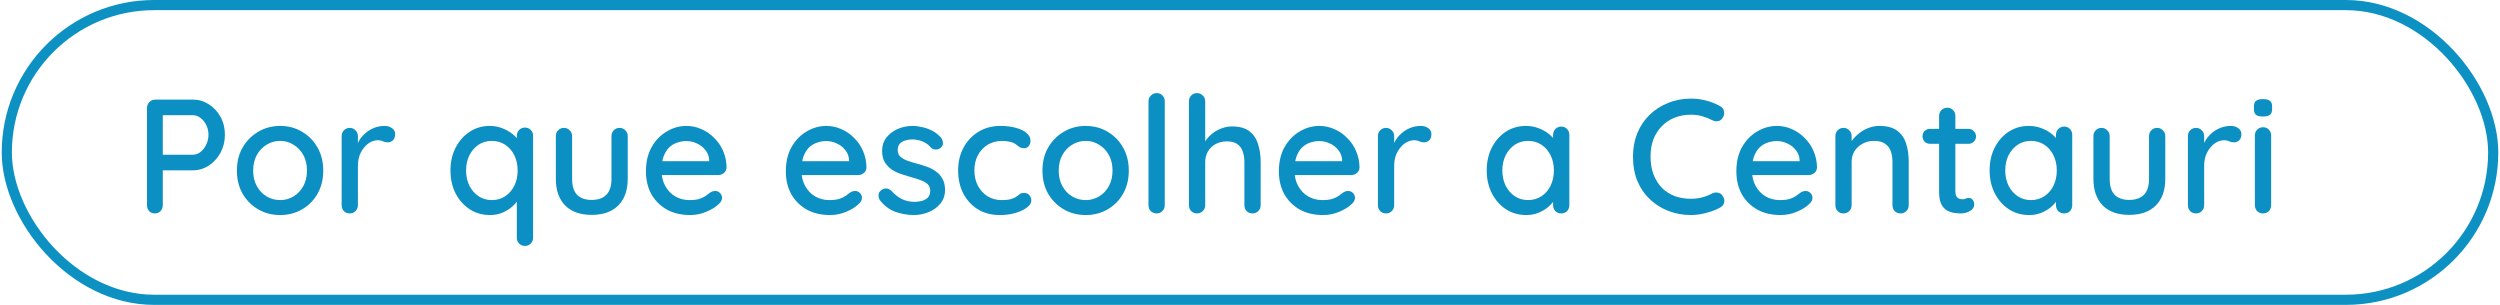
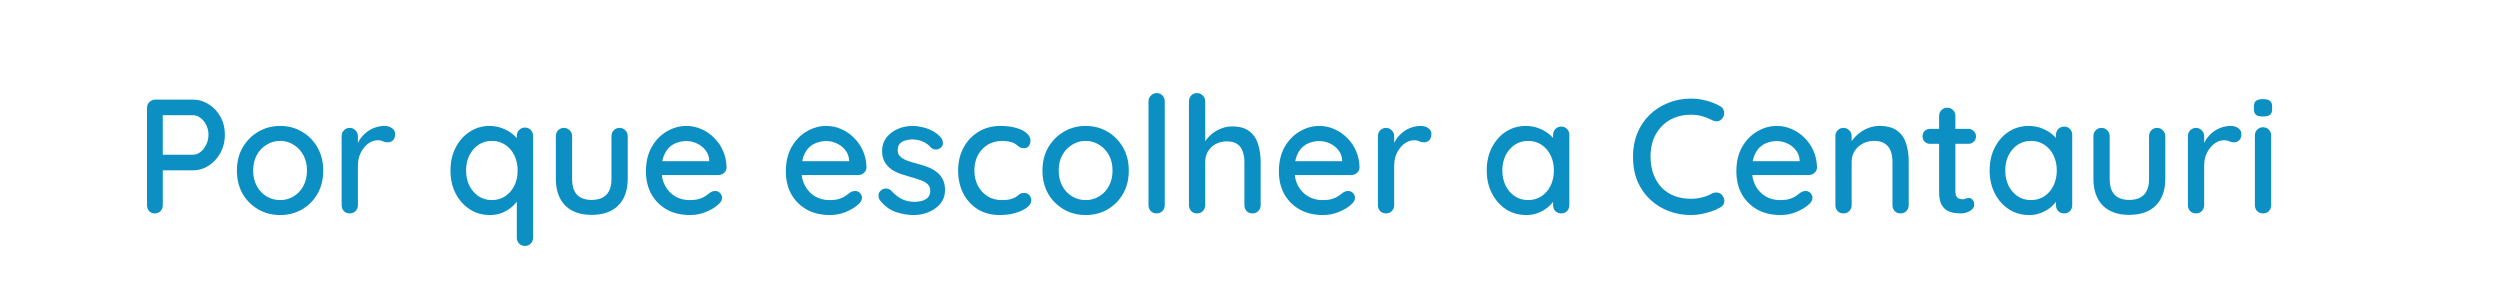
<svg xmlns="http://www.w3.org/2000/svg" width="246" height="30" viewBox="0 0 246 30" fill="none">
-   <rect x="0.67" y="0.5" width="244.66" height="29" rx="14.5" stroke="#0D91C3" />
  <path d="M18.978 9.8C19.543 9.8 20.066 9.955 20.546 10.264C21.026 10.563 21.41 10.973 21.698 11.496C21.986 12.019 22.13 12.605 22.13 13.256C22.13 13.907 21.986 14.499 21.698 15.032C21.41 15.555 21.026 15.976 20.546 16.296C20.066 16.605 19.543 16.76 18.978 16.76H15.89L16.018 16.504V20.184C16.018 20.419 15.943 20.616 15.794 20.776C15.655 20.925 15.469 21 15.234 21C15.01 21 14.823 20.925 14.674 20.776C14.535 20.616 14.466 20.419 14.466 20.184V10.616C14.466 10.381 14.546 10.189 14.706 10.04C14.866 9.88 15.058 9.8 15.282 9.8H18.978ZM18.978 15.224C19.255 15.224 19.506 15.133 19.73 14.952C19.965 14.771 20.151 14.531 20.29 14.232C20.439 13.933 20.514 13.608 20.514 13.256C20.514 12.904 20.439 12.584 20.29 12.296C20.151 12.008 19.965 11.779 19.73 11.608C19.506 11.427 19.255 11.336 18.978 11.336H15.858L16.018 11.096V15.432L15.874 15.224H18.978ZM31.807 16.792C31.807 17.645 31.62 18.403 31.247 19.064C30.874 19.715 30.367 20.227 29.727 20.6C29.087 20.973 28.367 21.16 27.567 21.16C26.767 21.16 26.047 20.973 25.407 20.6C24.767 20.227 24.255 19.715 23.871 19.064C23.498 18.403 23.311 17.645 23.311 16.792C23.311 15.928 23.498 15.171 23.871 14.52C24.255 13.859 24.767 13.341 25.407 12.968C26.047 12.584 26.767 12.392 27.567 12.392C28.367 12.392 29.087 12.584 29.727 12.968C30.367 13.341 30.874 13.859 31.247 14.52C31.62 15.171 31.807 15.928 31.807 16.792ZM30.207 16.792C30.207 16.205 30.09 15.699 29.855 15.272C29.62 14.835 29.3 14.493 28.895 14.248C28.5 13.992 28.058 13.864 27.567 13.864C27.076 13.864 26.628 13.992 26.223 14.248C25.818 14.493 25.498 14.835 25.263 15.272C25.028 15.699 24.911 16.205 24.911 16.792C24.911 17.357 25.028 17.859 25.263 18.296C25.498 18.733 25.818 19.075 26.223 19.32C26.628 19.565 27.076 19.688 27.567 19.688C28.058 19.688 28.5 19.565 28.895 19.32C29.3 19.075 29.62 18.733 29.855 18.296C30.09 17.859 30.207 17.357 30.207 16.792ZM34.418 21C34.183 21 33.991 20.925 33.842 20.776C33.693 20.616 33.618 20.419 33.618 20.184V13.4C33.618 13.165 33.693 12.973 33.842 12.824C33.991 12.664 34.183 12.584 34.418 12.584C34.642 12.584 34.829 12.664 34.978 12.824C35.138 12.973 35.218 13.165 35.218 13.4V15.192L35.058 14.504C35.143 14.205 35.271 13.928 35.442 13.672C35.623 13.416 35.837 13.192 36.082 13C36.327 12.808 36.599 12.659 36.898 12.552C37.207 12.445 37.527 12.392 37.858 12.392C38.135 12.392 38.375 12.467 38.578 12.616C38.781 12.765 38.882 12.952 38.882 13.176C38.882 13.464 38.807 13.677 38.658 13.816C38.509 13.944 38.343 14.008 38.162 14.008C38.002 14.008 37.847 13.976 37.698 13.912C37.549 13.837 37.373 13.8 37.17 13.8C36.946 13.8 36.717 13.859 36.482 13.976C36.247 14.093 36.034 14.269 35.842 14.504C35.65 14.728 35.495 14.995 35.378 15.304C35.271 15.613 35.218 15.96 35.218 16.344V20.184C35.218 20.419 35.138 20.616 34.978 20.776C34.829 20.925 34.642 21 34.418 21ZM51.655 12.552C51.889 12.552 52.081 12.632 52.231 12.792C52.38 12.941 52.455 13.133 52.455 13.368V23.384C52.455 23.619 52.38 23.811 52.231 23.96C52.081 24.12 51.889 24.2 51.655 24.2C51.431 24.2 51.239 24.12 51.079 23.96C50.929 23.811 50.855 23.619 50.855 23.384V19.032L51.191 19.048C51.191 19.24 51.111 19.459 50.951 19.704C50.801 19.939 50.593 20.168 50.327 20.392C50.06 20.616 49.745 20.803 49.383 20.952C49.02 21.091 48.631 21.16 48.215 21.16C47.479 21.16 46.817 20.973 46.231 20.6C45.644 20.216 45.18 19.699 44.839 19.048C44.497 18.387 44.327 17.629 44.327 16.776C44.327 15.923 44.497 15.171 44.839 14.52C45.18 13.859 45.639 13.341 46.215 12.968C46.801 12.584 47.452 12.392 48.167 12.392C48.615 12.392 49.031 12.467 49.415 12.616C49.809 12.765 50.151 12.957 50.439 13.192C50.727 13.427 50.951 13.677 51.111 13.944C51.271 14.2 51.351 14.445 51.351 14.68L50.855 14.728V13.368C50.855 13.144 50.929 12.952 51.079 12.792C51.239 12.632 51.431 12.552 51.655 12.552ZM48.391 19.688C48.903 19.688 49.345 19.56 49.719 19.304C50.103 19.048 50.401 18.701 50.615 18.264C50.828 17.827 50.935 17.331 50.935 16.776C50.935 16.221 50.828 15.725 50.615 15.288C50.401 14.851 50.103 14.504 49.719 14.248C49.335 13.992 48.892 13.864 48.391 13.864C47.9 13.864 47.463 13.992 47.079 14.248C46.705 14.504 46.407 14.851 46.183 15.288C45.969 15.725 45.863 16.221 45.863 16.776C45.863 17.331 45.969 17.827 46.183 18.264C46.407 18.701 46.705 19.048 47.079 19.304C47.463 19.56 47.9 19.688 48.391 19.688ZM60.968 12.584C61.192 12.584 61.379 12.664 61.528 12.824C61.688 12.973 61.768 13.165 61.768 13.4V17.608C61.768 18.717 61.459 19.587 60.84 20.216C60.222 20.835 59.347 21.144 58.216 21.144C57.096 21.144 56.227 20.835 55.608 20.216C55 19.587 54.696 18.717 54.696 17.608V13.4C54.696 13.165 54.771 12.973 54.92 12.824C55.07 12.664 55.262 12.584 55.496 12.584C55.72 12.584 55.907 12.664 56.056 12.824C56.216 12.973 56.296 13.165 56.296 13.4V17.608C56.296 18.301 56.456 18.819 56.776 19.16C57.107 19.501 57.587 19.672 58.216 19.672C58.856 19.672 59.342 19.501 59.672 19.16C60.003 18.819 60.168 18.301 60.168 17.608V13.4C60.168 13.165 60.243 12.973 60.392 12.824C60.542 12.664 60.734 12.584 60.968 12.584ZM67.913 21.16C67.028 21.16 66.26 20.979 65.609 20.616C64.958 20.243 64.452 19.736 64.089 19.096C63.737 18.445 63.561 17.704 63.561 16.872C63.561 15.933 63.748 15.133 64.121 14.472C64.505 13.8 65.001 13.288 65.609 12.936C66.217 12.573 66.862 12.392 67.545 12.392C68.068 12.392 68.564 12.499 69.033 12.712C69.502 12.915 69.918 13.203 70.281 13.576C70.654 13.939 70.948 14.371 71.161 14.872C71.374 15.363 71.486 15.901 71.497 16.488C71.486 16.701 71.401 16.877 71.241 17.016C71.081 17.155 70.894 17.224 70.681 17.224H64.457L64.073 15.864H70.089L69.785 16.152V15.752C69.764 15.379 69.641 15.053 69.417 14.776C69.193 14.488 68.916 14.269 68.585 14.12C68.254 13.96 67.908 13.88 67.545 13.88C67.225 13.88 66.916 13.933 66.617 14.04C66.329 14.136 66.068 14.296 65.833 14.52C65.609 14.744 65.428 15.043 65.289 15.416C65.161 15.779 65.097 16.232 65.097 16.776C65.097 17.363 65.22 17.875 65.465 18.312C65.71 18.749 66.041 19.091 66.457 19.336C66.873 19.571 67.332 19.688 67.833 19.688C68.228 19.688 68.553 19.651 68.809 19.576C69.065 19.491 69.278 19.389 69.449 19.272C69.62 19.155 69.769 19.043 69.897 18.936C70.057 18.84 70.217 18.792 70.377 18.792C70.569 18.792 70.729 18.861 70.857 19C70.985 19.128 71.049 19.283 71.049 19.464C71.049 19.699 70.932 19.912 70.697 20.104C70.409 20.381 70.009 20.627 69.497 20.84C68.996 21.053 68.468 21.16 67.913 21.16ZM81.679 21.16C80.793 21.16 80.025 20.979 79.375 20.616C78.724 20.243 78.217 19.736 77.855 19.096C77.503 18.445 77.327 17.704 77.327 16.872C77.327 15.933 77.513 15.133 77.887 14.472C78.271 13.8 78.767 13.288 79.375 12.936C79.983 12.573 80.628 12.392 81.311 12.392C81.833 12.392 82.329 12.499 82.799 12.712C83.268 12.915 83.684 13.203 84.047 13.576C84.42 13.939 84.713 14.371 84.927 14.872C85.14 15.363 85.252 15.901 85.263 16.488C85.252 16.701 85.167 16.877 85.007 17.016C84.847 17.155 84.66 17.224 84.447 17.224H78.223L77.839 15.864H83.855L83.551 16.152V15.752C83.529 15.379 83.407 15.053 83.183 14.776C82.959 14.488 82.681 14.269 82.351 14.12C82.02 13.96 81.673 13.88 81.311 13.88C80.991 13.88 80.681 13.933 80.383 14.04C80.095 14.136 79.833 14.296 79.599 14.52C79.375 14.744 79.193 15.043 79.055 15.416C78.927 15.779 78.863 16.232 78.863 16.776C78.863 17.363 78.985 17.875 79.231 18.312C79.476 18.749 79.807 19.091 80.223 19.336C80.639 19.571 81.097 19.688 81.599 19.688C81.993 19.688 82.319 19.651 82.575 19.576C82.831 19.491 83.044 19.389 83.215 19.272C83.385 19.155 83.535 19.043 83.663 18.936C83.823 18.84 83.983 18.792 84.143 18.792C84.335 18.792 84.495 18.861 84.623 19C84.751 19.128 84.815 19.283 84.815 19.464C84.815 19.699 84.697 19.912 84.463 20.104C84.175 20.381 83.775 20.627 83.263 20.84C82.761 21.053 82.233 21.16 81.679 21.16ZM86.575 19.688C86.479 19.539 86.437 19.368 86.447 19.176C86.458 18.973 86.57 18.803 86.783 18.664C86.933 18.568 87.087 18.531 87.247 18.552C87.418 18.563 87.578 18.643 87.727 18.792C88.026 19.123 88.357 19.384 88.719 19.576C89.093 19.768 89.541 19.864 90.063 19.864C90.277 19.853 90.495 19.821 90.719 19.768C90.943 19.704 91.135 19.597 91.295 19.448C91.455 19.288 91.535 19.059 91.535 18.76C91.535 18.493 91.45 18.28 91.279 18.12C91.109 17.96 90.885 17.832 90.607 17.736C90.33 17.629 90.031 17.533 89.711 17.448C89.37 17.352 89.023 17.245 88.671 17.128C88.33 17.011 88.021 16.861 87.743 16.68C87.466 16.488 87.237 16.243 87.055 15.944C86.885 15.645 86.799 15.277 86.799 14.84C86.799 14.339 86.938 13.907 87.215 13.544C87.503 13.181 87.871 12.899 88.319 12.696C88.778 12.493 89.274 12.392 89.807 12.392C90.117 12.392 90.442 12.435 90.783 12.52C91.125 12.595 91.455 12.717 91.775 12.888C92.095 13.059 92.373 13.283 92.607 13.56C92.714 13.699 92.773 13.864 92.783 14.056C92.805 14.248 92.719 14.419 92.527 14.568C92.399 14.675 92.245 14.723 92.063 14.712C91.882 14.701 91.733 14.643 91.615 14.536C91.413 14.28 91.151 14.083 90.831 13.944C90.511 13.795 90.149 13.72 89.743 13.72C89.541 13.72 89.327 13.752 89.103 13.816C88.89 13.869 88.709 13.971 88.559 14.12C88.41 14.269 88.335 14.488 88.335 14.776C88.335 15.043 88.421 15.256 88.591 15.416C88.773 15.576 89.007 15.709 89.295 15.816C89.583 15.923 89.898 16.019 90.239 16.104C90.57 16.189 90.895 16.291 91.215 16.408C91.546 16.525 91.839 16.68 92.095 16.872C92.362 17.053 92.575 17.293 92.735 17.592C92.906 17.88 92.991 18.248 92.991 18.696C92.991 19.219 92.837 19.667 92.527 20.04C92.229 20.403 91.845 20.68 91.375 20.872C90.917 21.064 90.431 21.16 89.919 21.16C89.311 21.16 88.703 21.053 88.095 20.84C87.498 20.616 86.991 20.232 86.575 19.688ZM98.44 12.392C99.016 12.392 99.528 12.456 99.976 12.584C100.424 12.701 100.771 12.872 101.016 13.096C101.272 13.309 101.4 13.56 101.4 13.848C101.4 14.029 101.347 14.2 101.24 14.36C101.133 14.509 100.973 14.584 100.76 14.584C100.611 14.584 100.483 14.557 100.376 14.504C100.28 14.451 100.189 14.387 100.104 14.312C100.019 14.237 99.912 14.163 99.784 14.088C99.666 14.024 99.49 13.971 99.256 13.928C99.032 13.885 98.829 13.864 98.648 13.864C98.082 13.864 97.592 13.992 97.176 14.248C96.77 14.504 96.451 14.851 96.216 15.288C95.992 15.725 95.88 16.221 95.88 16.776C95.88 17.331 95.992 17.827 96.216 18.264C96.451 18.701 96.765 19.048 97.16 19.304C97.565 19.56 98.034 19.688 98.568 19.688C98.888 19.688 99.149 19.667 99.352 19.624C99.555 19.571 99.731 19.507 99.88 19.432C100.04 19.336 100.173 19.24 100.28 19.144C100.397 19.037 100.557 18.984 100.76 18.984C100.995 18.984 101.171 19.059 101.288 19.208C101.416 19.347 101.48 19.523 101.48 19.736C101.48 19.971 101.336 20.2 101.048 20.424C100.771 20.637 100.397 20.813 99.928 20.952C99.459 21.091 98.941 21.16 98.376 21.16C97.544 21.16 96.819 20.968 96.2 20.584C95.592 20.2 95.117 19.677 94.776 19.016C94.445 18.355 94.28 17.608 94.28 16.776C94.28 15.933 94.456 15.187 94.808 14.536C95.16 13.875 95.65 13.352 96.28 12.968C96.909 12.584 97.629 12.392 98.44 12.392ZM111.073 16.792C111.073 17.645 110.886 18.403 110.513 19.064C110.139 19.715 109.633 20.227 108.993 20.6C108.353 20.973 107.633 21.16 106.833 21.16C106.033 21.16 105.313 20.973 104.673 20.6C104.033 20.227 103.521 19.715 103.137 19.064C102.763 18.403 102.577 17.645 102.577 16.792C102.577 15.928 102.763 15.171 103.137 14.52C103.521 13.859 104.033 13.341 104.673 12.968C105.313 12.584 106.033 12.392 106.833 12.392C107.633 12.392 108.353 12.584 108.993 12.968C109.633 13.341 110.139 13.859 110.513 14.52C110.886 15.171 111.073 15.928 111.073 16.792ZM109.473 16.792C109.473 16.205 109.355 15.699 109.121 15.272C108.886 14.835 108.566 14.493 108.161 14.248C107.766 13.992 107.323 13.864 106.833 13.864C106.342 13.864 105.894 13.992 105.489 14.248C105.083 14.493 104.763 14.835 104.529 15.272C104.294 15.699 104.177 16.205 104.177 16.792C104.177 17.357 104.294 17.859 104.529 18.296C104.763 18.733 105.083 19.075 105.489 19.32C105.894 19.565 106.342 19.688 106.833 19.688C107.323 19.688 107.766 19.565 108.161 19.32C108.566 19.075 108.886 18.733 109.121 18.296C109.355 17.859 109.473 17.357 109.473 16.792ZM114.612 20.184C114.612 20.419 114.532 20.616 114.372 20.776C114.222 20.925 114.036 21 113.812 21C113.588 21 113.396 20.925 113.236 20.776C113.086 20.616 113.012 20.419 113.012 20.184V9.976C113.012 9.741 113.092 9.549 113.252 9.4C113.412 9.24 113.604 9.16 113.828 9.16C114.062 9.16 114.249 9.24 114.388 9.4C114.537 9.549 114.612 9.741 114.612 9.976V20.184ZM121.233 12.44C121.969 12.44 122.54 12.6 122.945 12.92C123.35 13.229 123.633 13.651 123.793 14.184C123.964 14.717 124.049 15.304 124.049 15.944V20.184C124.049 20.419 123.969 20.616 123.809 20.776C123.66 20.925 123.473 21 123.249 21C123.014 21 122.822 20.925 122.673 20.776C122.524 20.616 122.449 20.419 122.449 20.184V15.944C122.449 15.571 122.396 15.229 122.289 14.92C122.193 14.611 122.017 14.365 121.761 14.184C121.516 14.003 121.169 13.912 120.721 13.912C120.305 13.912 119.932 14.003 119.601 14.184C119.281 14.365 119.03 14.611 118.849 14.92C118.678 15.229 118.593 15.571 118.593 15.944V20.184C118.593 20.419 118.513 20.616 118.353 20.776C118.204 20.925 118.017 21 117.793 21C117.558 21 117.366 20.925 117.217 20.776C117.068 20.616 116.993 20.419 116.993 20.184V9.976C116.993 9.741 117.068 9.549 117.217 9.4C117.366 9.24 117.558 9.16 117.793 9.16C118.017 9.16 118.204 9.24 118.353 9.4C118.513 9.549 118.593 9.741 118.593 9.976V14.344L118.305 14.504C118.38 14.269 118.502 14.029 118.673 13.784C118.854 13.539 119.073 13.315 119.329 13.112C119.596 12.909 119.889 12.749 120.209 12.632C120.529 12.504 120.87 12.44 121.233 12.44ZM130.194 21.16C129.309 21.16 128.541 20.979 127.89 20.616C127.24 20.243 126.733 19.736 126.37 19.096C126.018 18.445 125.842 17.704 125.842 16.872C125.842 15.933 126.029 15.133 126.402 14.472C126.786 13.8 127.282 13.288 127.89 12.936C128.498 12.573 129.144 12.392 129.826 12.392C130.349 12.392 130.845 12.499 131.314 12.712C131.784 12.915 132.2 13.203 132.562 13.576C132.936 13.939 133.229 14.371 133.442 14.872C133.656 15.363 133.768 15.901 133.778 16.488C133.768 16.701 133.682 16.877 133.522 17.016C133.362 17.155 133.176 17.224 132.962 17.224H126.738L126.354 15.864H132.37L132.066 16.152V15.752C132.045 15.379 131.922 15.053 131.698 14.776C131.474 14.488 131.197 14.269 130.866 14.12C130.536 13.96 130.189 13.88 129.826 13.88C129.506 13.88 129.197 13.933 128.898 14.04C128.61 14.136 128.349 14.296 128.114 14.52C127.89 14.744 127.709 15.043 127.57 15.416C127.442 15.779 127.378 16.232 127.378 16.776C127.378 17.363 127.501 17.875 127.746 18.312C127.992 18.749 128.322 19.091 128.738 19.336C129.154 19.571 129.613 19.688 130.114 19.688C130.509 19.688 130.834 19.651 131.09 19.576C131.346 19.491 131.56 19.389 131.73 19.272C131.901 19.155 132.05 19.043 132.178 18.936C132.338 18.84 132.498 18.792 132.658 18.792C132.85 18.792 133.01 18.861 133.138 19C133.266 19.128 133.33 19.283 133.33 19.464C133.33 19.699 133.213 19.912 132.978 20.104C132.69 20.381 132.29 20.627 131.778 20.84C131.277 21.053 130.749 21.16 130.194 21.16ZM136.387 21C136.152 21 135.96 20.925 135.811 20.776C135.662 20.616 135.587 20.419 135.587 20.184V13.4C135.587 13.165 135.662 12.973 135.811 12.824C135.96 12.664 136.152 12.584 136.387 12.584C136.611 12.584 136.798 12.664 136.947 12.824C137.107 12.973 137.187 13.165 137.187 13.4V15.192L137.027 14.504C137.112 14.205 137.24 13.928 137.411 13.672C137.592 13.416 137.806 13.192 138.051 13C138.296 12.808 138.568 12.659 138.867 12.552C139.176 12.445 139.496 12.392 139.827 12.392C140.104 12.392 140.344 12.467 140.547 12.616C140.75 12.765 140.851 12.952 140.851 13.176C140.851 13.464 140.776 13.677 140.627 13.816C140.478 13.944 140.312 14.008 140.131 14.008C139.971 14.008 139.816 13.976 139.667 13.912C139.518 13.837 139.342 13.8 139.139 13.8C138.915 13.8 138.686 13.859 138.451 13.976C138.216 14.093 138.003 14.269 137.811 14.504C137.619 14.728 137.464 14.995 137.347 15.304C137.24 15.613 137.187 15.96 137.187 16.344V20.184C137.187 20.419 137.107 20.616 136.947 20.776C136.798 20.925 136.611 21 136.387 21ZM153.623 12.456C153.858 12.456 154.05 12.536 154.199 12.696C154.349 12.845 154.423 13.037 154.423 13.272V20.184C154.423 20.419 154.349 20.616 154.199 20.776C154.05 20.925 153.858 21 153.623 21C153.399 21 153.207 20.925 153.047 20.776C152.898 20.616 152.823 20.419 152.823 20.184V19.032L153.159 19.08C153.159 19.272 153.079 19.485 152.919 19.72C152.77 19.955 152.562 20.184 152.295 20.408C152.029 20.621 151.714 20.803 151.351 20.952C150.989 21.091 150.599 21.16 150.183 21.16C149.447 21.16 148.786 20.973 148.199 20.6C147.613 20.216 147.149 19.693 146.807 19.032C146.466 18.371 146.295 17.619 146.295 16.776C146.295 15.912 146.466 15.155 146.807 14.504C147.149 13.843 147.607 13.325 148.183 12.952C148.77 12.579 149.421 12.392 150.135 12.392C150.594 12.392 151.015 12.467 151.399 12.616C151.794 12.765 152.135 12.957 152.423 13.192C152.711 13.427 152.93 13.677 153.079 13.944C153.239 14.2 153.319 14.445 153.319 14.68L152.823 14.728V13.272C152.823 13.048 152.898 12.856 153.047 12.696C153.207 12.536 153.399 12.456 153.623 12.456ZM150.359 19.688C150.861 19.688 151.303 19.56 151.687 19.304C152.071 19.048 152.37 18.701 152.583 18.264C152.797 17.816 152.903 17.32 152.903 16.776C152.903 16.221 152.797 15.725 152.583 15.288C152.37 14.851 152.071 14.504 151.687 14.248C151.303 13.992 150.861 13.864 150.359 13.864C149.869 13.864 149.431 13.992 149.047 14.248C148.674 14.504 148.375 14.851 148.151 15.288C147.938 15.725 147.831 16.221 147.831 16.776C147.831 17.32 147.938 17.816 148.151 18.264C148.375 18.701 148.674 19.048 149.047 19.304C149.431 19.56 149.869 19.688 150.359 19.688ZM169.246 10.44C169.481 10.557 169.614 10.739 169.646 10.984C169.689 11.229 169.63 11.453 169.47 11.656C169.353 11.816 169.198 11.907 169.006 11.928C168.825 11.949 168.643 11.912 168.462 11.816C168.153 11.656 167.827 11.528 167.486 11.432C167.145 11.336 166.782 11.288 166.398 11.288C165.79 11.288 165.241 11.389 164.75 11.592C164.27 11.784 163.854 12.067 163.502 12.44C163.15 12.803 162.878 13.235 162.686 13.736C162.505 14.237 162.414 14.792 162.414 15.4C162.414 16.072 162.515 16.669 162.718 17.192C162.921 17.704 163.198 18.141 163.55 18.504C163.913 18.856 164.334 19.123 164.814 19.304C165.305 19.475 165.833 19.56 166.398 19.56C166.761 19.56 167.113 19.517 167.454 19.432C167.806 19.347 168.137 19.219 168.446 19.048C168.638 18.952 168.825 18.92 169.006 18.952C169.198 18.973 169.353 19.064 169.47 19.224C169.651 19.448 169.715 19.677 169.662 19.912C169.619 20.136 169.486 20.307 169.262 20.424C168.995 20.573 168.702 20.701 168.382 20.808C168.062 20.915 167.737 21 167.406 21.064C167.075 21.128 166.739 21.16 166.398 21.16C165.63 21.16 164.905 21.032 164.222 20.776C163.539 20.52 162.931 20.147 162.398 19.656C161.865 19.165 161.443 18.563 161.134 17.848C160.835 17.133 160.686 16.317 160.686 15.4C160.686 14.579 160.825 13.821 161.102 13.128C161.39 12.424 161.79 11.821 162.302 11.32C162.825 10.808 163.433 10.413 164.126 10.136C164.819 9.848 165.577 9.704 166.398 9.704C166.91 9.704 167.406 9.768 167.886 9.896C168.377 10.024 168.83 10.205 169.246 10.44ZM175.21 21.16C174.325 21.16 173.557 20.979 172.906 20.616C172.255 20.243 171.749 19.736 171.386 19.096C171.034 18.445 170.858 17.704 170.858 16.872C170.858 15.933 171.045 15.133 171.418 14.472C171.802 13.8 172.298 13.288 172.906 12.936C173.514 12.573 174.159 12.392 174.842 12.392C175.365 12.392 175.861 12.499 176.33 12.712C176.799 12.915 177.215 13.203 177.578 13.576C177.951 13.939 178.245 14.371 178.458 14.872C178.671 15.363 178.783 15.901 178.794 16.488C178.783 16.701 178.698 16.877 178.538 17.016C178.378 17.155 178.191 17.224 177.978 17.224H171.754L171.37 15.864H177.386L177.082 16.152V15.752C177.061 15.379 176.938 15.053 176.714 14.776C176.49 14.488 176.213 14.269 175.882 14.12C175.551 13.96 175.205 13.88 174.842 13.88C174.522 13.88 174.213 13.933 173.914 14.04C173.626 14.136 173.365 14.296 173.13 14.52C172.906 14.744 172.725 15.043 172.586 15.416C172.458 15.779 172.394 16.232 172.394 16.776C172.394 17.363 172.517 17.875 172.762 18.312C173.007 18.749 173.338 19.091 173.754 19.336C174.17 19.571 174.629 19.688 175.13 19.688C175.525 19.688 175.85 19.651 176.106 19.576C176.362 19.491 176.575 19.389 176.746 19.272C176.917 19.155 177.066 19.043 177.194 18.936C177.354 18.84 177.514 18.792 177.674 18.792C177.866 18.792 178.026 18.861 178.154 19C178.282 19.128 178.346 19.283 178.346 19.464C178.346 19.699 178.229 19.912 177.994 20.104C177.706 20.381 177.306 20.627 176.794 20.84C176.293 21.053 175.765 21.16 175.21 21.16ZM184.938 12.392C185.696 12.392 186.282 12.552 186.698 12.872C187.114 13.181 187.402 13.603 187.562 14.136C187.733 14.659 187.818 15.245 187.818 15.896V20.184C187.818 20.419 187.738 20.616 187.578 20.776C187.429 20.925 187.242 21 187.018 21C186.784 21 186.592 20.925 186.442 20.776C186.293 20.616 186.218 20.419 186.218 20.184V15.912C186.218 15.528 186.165 15.187 186.058 14.888C185.952 14.579 185.765 14.333 185.498 14.152C185.242 13.96 184.88 13.864 184.41 13.864C183.973 13.864 183.589 13.96 183.258 14.152C182.928 14.333 182.666 14.579 182.474 14.888C182.293 15.187 182.202 15.528 182.202 15.912V20.184C182.202 20.419 182.122 20.616 181.962 20.776C181.813 20.925 181.626 21 181.402 21C181.168 21 180.976 20.925 180.826 20.776C180.677 20.616 180.602 20.419 180.602 20.184V13.4C180.602 13.165 180.677 12.973 180.826 12.824C180.976 12.664 181.168 12.584 181.402 12.584C181.626 12.584 181.813 12.664 181.962 12.824C182.122 12.973 182.202 13.165 182.202 13.4V14.296L181.914 14.456C181.989 14.221 182.117 13.987 182.298 13.752C182.49 13.507 182.72 13.283 182.986 13.08C183.253 12.867 183.552 12.701 183.882 12.584C184.213 12.456 184.565 12.392 184.938 12.392ZM189.928 12.68H193.688C193.901 12.68 194.077 12.755 194.216 12.904C194.365 13.043 194.44 13.219 194.44 13.432C194.44 13.635 194.365 13.805 194.216 13.944C194.077 14.083 193.901 14.152 193.688 14.152H189.928C189.715 14.152 189.533 14.083 189.384 13.944C189.245 13.795 189.176 13.619 189.176 13.416C189.176 13.203 189.245 13.027 189.384 12.888C189.533 12.749 189.715 12.68 189.928 12.68ZM191.608 10.6C191.843 10.6 192.035 10.68 192.184 10.84C192.333 10.989 192.408 11.181 192.408 11.416V18.84C192.408 19.032 192.44 19.187 192.504 19.304C192.568 19.421 192.653 19.501 192.76 19.544C192.877 19.587 192.995 19.608 193.112 19.608C193.229 19.608 193.331 19.587 193.416 19.544C193.512 19.501 193.624 19.48 193.752 19.48C193.88 19.48 193.997 19.539 194.104 19.656C194.211 19.773 194.264 19.933 194.264 20.136C194.264 20.392 194.125 20.6 193.848 20.76C193.571 20.92 193.272 21 192.952 21C192.771 21 192.557 20.984 192.312 20.952C192.067 20.92 191.827 20.84 191.592 20.712C191.368 20.584 191.181 20.381 191.032 20.104C190.883 19.816 190.808 19.416 190.808 18.904V11.416C190.808 11.181 190.883 10.989 191.032 10.84C191.192 10.68 191.384 10.6 191.608 10.6ZM203.108 12.456C203.343 12.456 203.535 12.536 203.684 12.696C203.833 12.845 203.908 13.037 203.908 13.272V20.184C203.908 20.419 203.833 20.616 203.684 20.776C203.535 20.925 203.343 21 203.108 21C202.884 21 202.692 20.925 202.532 20.776C202.383 20.616 202.308 20.419 202.308 20.184V19.032L202.644 19.08C202.644 19.272 202.564 19.485 202.404 19.72C202.255 19.955 202.047 20.184 201.78 20.408C201.513 20.621 201.199 20.803 200.836 20.952C200.473 21.091 200.084 21.16 199.668 21.16C198.932 21.16 198.271 20.973 197.684 20.6C197.097 20.216 196.633 19.693 196.292 19.032C195.951 18.371 195.78 17.619 195.78 16.776C195.78 15.912 195.951 15.155 196.292 14.504C196.633 13.843 197.092 13.325 197.668 12.952C198.255 12.579 198.905 12.392 199.62 12.392C200.079 12.392 200.5 12.467 200.884 12.616C201.279 12.765 201.62 12.957 201.908 13.192C202.196 13.427 202.415 13.677 202.564 13.944C202.724 14.2 202.804 14.445 202.804 14.68L202.308 14.728V13.272C202.308 13.048 202.383 12.856 202.532 12.696C202.692 12.536 202.884 12.456 203.108 12.456ZM199.844 19.688C200.345 19.688 200.788 19.56 201.172 19.304C201.556 19.048 201.855 18.701 202.068 18.264C202.281 17.816 202.388 17.32 202.388 16.776C202.388 16.221 202.281 15.725 202.068 15.288C201.855 14.851 201.556 14.504 201.172 14.248C200.788 13.992 200.345 13.864 199.844 13.864C199.353 13.864 198.916 13.992 198.532 14.248C198.159 14.504 197.86 14.851 197.636 15.288C197.423 15.725 197.316 16.221 197.316 16.776C197.316 17.32 197.423 17.816 197.636 18.264C197.86 18.701 198.159 19.048 198.532 19.304C198.916 19.56 199.353 19.688 199.844 19.688ZM212.265 12.584C212.489 12.584 212.676 12.664 212.825 12.824C212.985 12.973 213.065 13.165 213.065 13.4V17.608C213.065 18.717 212.756 19.587 212.137 20.216C211.518 20.835 210.644 21.144 209.513 21.144C208.393 21.144 207.524 20.835 206.905 20.216C206.297 19.587 205.993 18.717 205.993 17.608V13.4C205.993 13.165 206.068 12.973 206.217 12.824C206.366 12.664 206.558 12.584 206.793 12.584C207.017 12.584 207.204 12.664 207.353 12.824C207.513 12.973 207.593 13.165 207.593 13.4V17.608C207.593 18.301 207.753 18.819 208.073 19.16C208.404 19.501 208.884 19.672 209.513 19.672C210.153 19.672 210.638 19.501 210.969 19.16C211.3 18.819 211.465 18.301 211.465 17.608V13.4C211.465 13.165 211.54 12.973 211.689 12.824C211.838 12.664 212.03 12.584 212.265 12.584ZM216.09 21C215.855 21 215.663 20.925 215.514 20.776C215.365 20.616 215.29 20.419 215.29 20.184V13.4C215.29 13.165 215.365 12.973 215.514 12.824C215.663 12.664 215.855 12.584 216.09 12.584C216.314 12.584 216.501 12.664 216.65 12.824C216.81 12.973 216.89 13.165 216.89 13.4V15.192L216.73 14.504C216.815 14.205 216.943 13.928 217.114 13.672C217.295 13.416 217.509 13.192 217.754 13C217.999 12.808 218.271 12.659 218.57 12.552C218.879 12.445 219.199 12.392 219.53 12.392C219.807 12.392 220.047 12.467 220.25 12.616C220.453 12.765 220.554 12.952 220.554 13.176C220.554 13.464 220.479 13.677 220.33 13.816C220.181 13.944 220.015 14.008 219.834 14.008C219.674 14.008 219.519 13.976 219.37 13.912C219.221 13.837 219.045 13.8 218.842 13.8C218.618 13.8 218.389 13.859 218.154 13.976C217.919 14.093 217.706 14.269 217.514 14.504C217.322 14.728 217.167 14.995 217.05 15.304C216.943 15.613 216.89 15.96 216.89 16.344V20.184C216.89 20.419 216.81 20.616 216.65 20.776C216.501 20.925 216.314 21 216.09 21ZM223.481 20.184C223.481 20.419 223.407 20.616 223.257 20.776C223.108 20.925 222.916 21 222.681 21C222.457 21 222.265 20.925 222.105 20.776C221.956 20.616 221.881 20.419 221.881 20.184V13.336C221.881 13.101 221.956 12.909 222.105 12.76C222.265 12.6 222.457 12.52 222.681 12.52C222.916 12.52 223.108 12.6 223.257 12.76C223.407 12.909 223.481 13.101 223.481 13.336V20.184ZM222.665 11.464C222.356 11.464 222.132 11.411 221.993 11.304C221.855 11.187 221.785 10.995 221.785 10.728V10.472C221.785 10.205 221.86 10.019 222.009 9.912C222.159 9.805 222.383 9.752 222.681 9.752C223.001 9.752 223.231 9.811 223.369 9.928C223.508 10.035 223.577 10.216 223.577 10.472V10.728C223.577 11.005 223.503 11.197 223.353 11.304C223.215 11.411 222.985 11.464 222.665 11.464Z" fill="#0C8FC3" />
</svg>